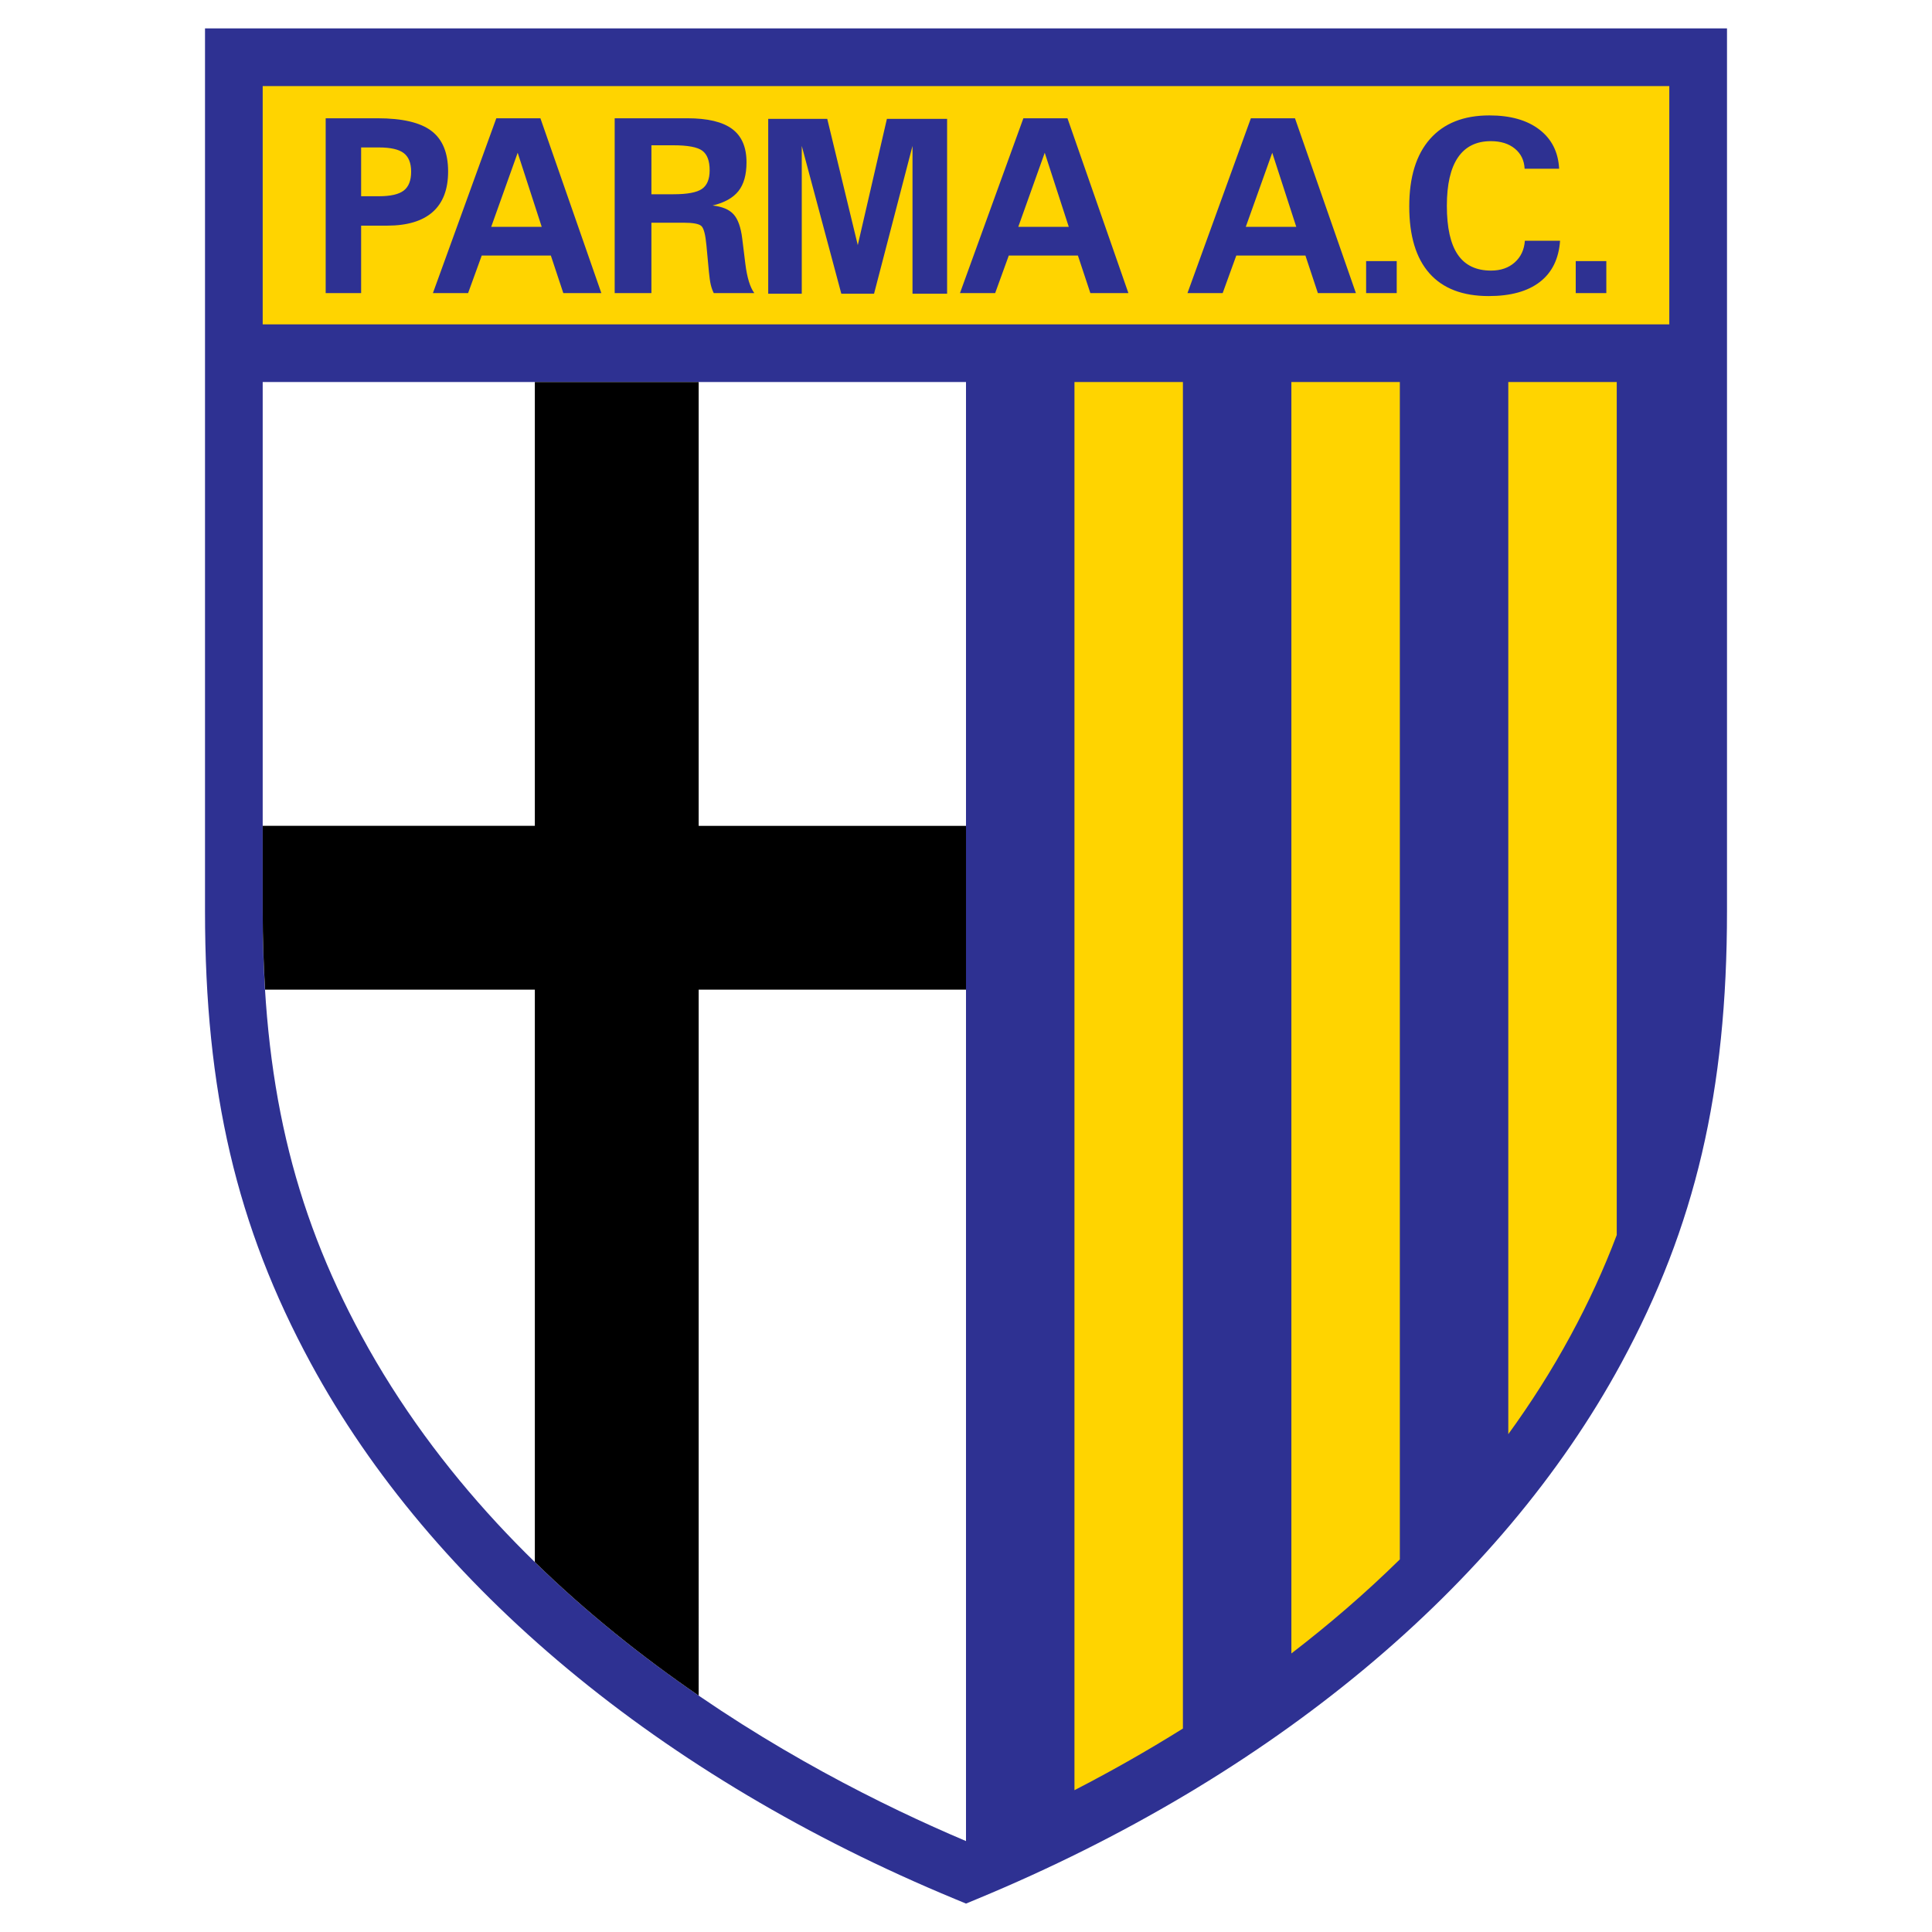
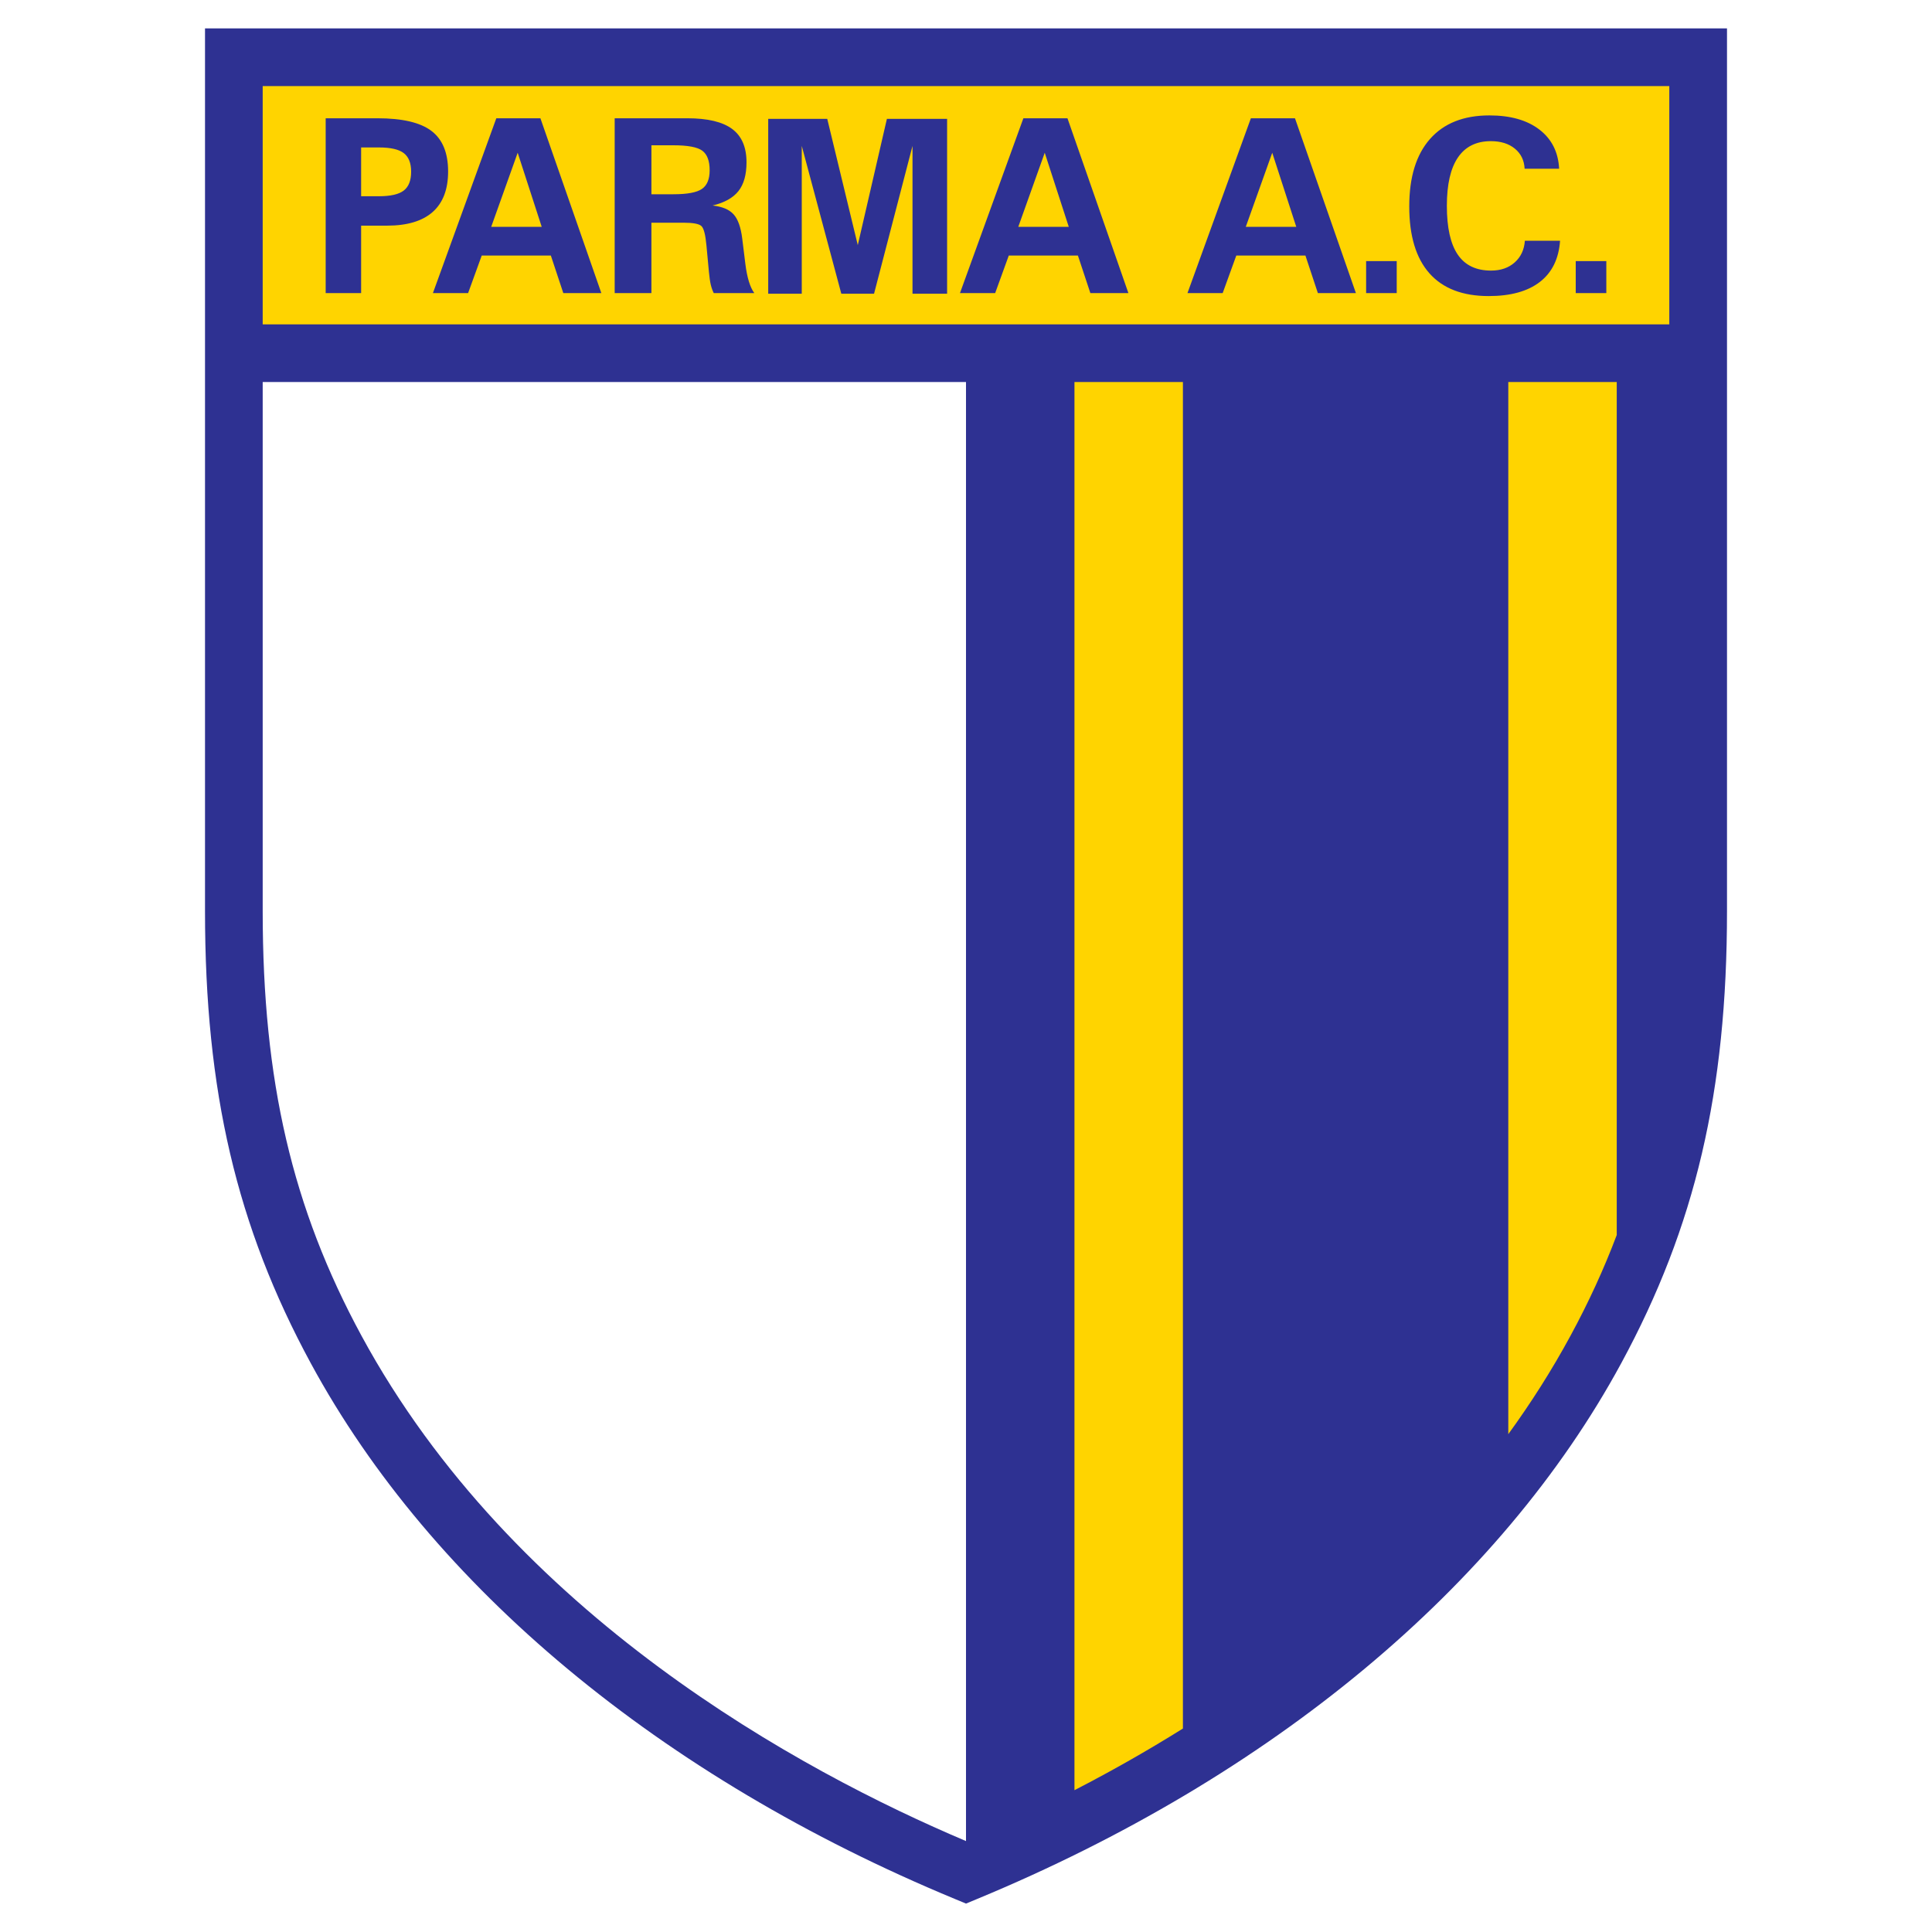
<svg xmlns="http://www.w3.org/2000/svg" version="1.0" id="Layer_1" x="0px" y="0px" width="192.756px" height="192.756px" viewBox="0 0 192.756 192.756" enable-background="new 0 0 192.756 192.756" xml:space="preserve">
  <g>
    <polygon fill-rule="evenodd" clip-rule="evenodd" fill="#FFFFFF" points="0,0 192.756,0 192.756,192.756 0,192.756 0,0  " />
    <path fill-rule="evenodd" clip-rule="evenodd" fill="#2E3192" d="M20.454,2.834v88.079c0,17.963,3.155,31.45,10.552,45.096   c12.091,22.307,34.917,41.291,64.271,53.455l1.102,0.457l1.102-0.457c29.353-12.164,52.179-31.148,64.27-53.455   c7.396-13.645,10.552-27.133,10.552-45.096V2.834H20.454L20.454,2.834z" />
    <path fill-rule="evenodd" clip-rule="evenodd" fill="#FFD400" d="M166.546,8.59c0,4.182,0,19.588,0,23.77   c-5.419,0-134.917,0-140.337,0c0-4.182,0-19.588,0-23.77C31.629,8.59,161.127,8.59,166.546,8.59L166.546,8.59z" />
    <path fill-rule="evenodd" clip-rule="evenodd" fill="#FFFFFF" d="M26.209,38.115c0,5.176,0,52.798,0,52.798   c0,16.94,2.948,29.608,9.856,42.354c15.129,27.91,43.813,43.43,60.313,50.416V38.115C62.649,38.115,28.919,38.115,26.209,38.115   L26.209,38.115z" />
    <path fill-rule="evenodd" clip-rule="evenodd" fill="#FFD400" d="M107.199,38.115v140.492c3.441-1.773,7.092-3.82,10.82-6.15   V38.115C114.48,38.115,110.86,38.115,107.199,38.115L107.199,38.115z" />
-     <path fill-rule="evenodd" clip-rule="evenodd" fill="#FFD400" d="M128.841,38.115v126.85c3.686-2.832,7.331-5.953,10.821-9.383   V38.115C136.257,38.115,132.63,38.115,128.841,38.115L128.841,38.115z" />
    <path fill-rule="evenodd" clip-rule="evenodd" fill="#FFD400" d="M150.483,38.115v104.971c2.244-3.088,4.331-6.357,6.206-9.818   c1.805-3.33,3.333-6.654,4.614-10.051V38.115C158.562,38.115,154.879,38.115,150.483,38.115L150.483,38.115z" />
    <path fill-rule="evenodd" clip-rule="evenodd" fill="#2E3192" d="M36.03,19.579h1.772c1.167,0,1.994-0.19,2.483-0.569   c0.488-0.375,0.734-1.001,0.734-1.877c0-0.868-0.247-1.485-0.739-1.861c-0.493-0.375-1.32-0.561-2.479-0.561H36.03V19.579   L36.03,19.579z M32.493,29.244V11.8h5.167c2.475,0,4.271,0.42,5.381,1.259c1.11,0.84,1.667,2.188,1.667,4.049   c0,1.785-0.512,3.128-1.538,4.041c-1.025,0.908-2.543,1.364-4.553,1.364H36.03v6.73H32.493L32.493,29.244z M43.191,29.244   L49.517,11.8h4.4l6.08,17.444h-3.795l-1.244-3.75h-6.895l-1.361,3.75H43.191L43.191,29.244z M49.008,22.631h5.039l-2.398-7.392   L49.008,22.631L49.008,22.631z M64.993,19.381h2.2c1.381,0,2.33-0.178,2.842-0.533c0.512-0.355,0.767-0.973,0.767-1.857   c0-0.937-0.242-1.587-0.727-1.95c-0.484-0.363-1.446-0.545-2.883-0.545h-2.2V19.381L64.993,19.381z M61.327,29.244V11.8h7.25   c2.026,0,3.515,0.357,4.469,1.066c0.955,0.708,1.433,1.816,1.433,3.322c0,1.239-0.266,2.196-0.803,2.875   c-0.537,0.678-1.396,1.158-2.58,1.441c0.953,0.105,1.649,0.394,2.087,0.872c0.438,0.479,0.728,1.28,0.868,2.418l0.311,2.52   c0.086,0.699,0.208,1.288,0.351,1.76c0.144,0.473,0.323,0.864,0.545,1.171h-4.045c-0.125-0.247-0.224-0.525-0.299-0.84   s-0.135-0.747-0.186-1.288l-0.247-2.64c-0.099-1.062-0.263-1.703-0.504-1.926c-0.239-0.221-0.828-0.331-1.769-0.331h-3.217v7.024   H61.327L61.327,29.244z M76.645,29.304V11.86h5.89l3.046,12.595l2.905-12.595h6.007v17.444h-3.452V14.557l-3.837,14.747h-3.266   l-3.946-14.747v14.747H76.645L76.645,29.304z M95.776,29.244l6.326-17.444h4.399l6.08,17.444h-3.795l-1.243-3.75h-6.896l-1.36,3.75   H95.776L95.776,29.244z M101.594,22.631h5.038l-2.398-7.392L101.594,22.631L101.594,22.631z M118.474,29.244L124.8,11.8h4.4   l6.08,17.444h-3.795l-1.243-3.75h-6.896l-1.36,3.75H118.474L118.474,29.244z M124.292,22.631h5.037l-2.397-7.392L124.292,22.631   L124.292,22.631z M136.298,29.244V26.05h3.053v3.193H136.298L136.298,29.244z M155.648,24.016c-0.125,1.796-0.796,3.169-2.011,4.11   s-2.919,1.413-5.11,1.413c-2.6,0-4.574-0.759-5.914-2.272c-1.34-1.514-2.011-3.734-2.011-6.669c0-2.927,0.691-5.17,2.071-6.733   c1.382-1.565,3.354-2.35,5.926-2.35c2.1,0,3.759,0.472,4.986,1.413c1.227,0.94,1.885,2.245,1.97,3.908h-3.443   c-0.041-0.835-0.363-1.502-0.969-2.002c-0.608-0.501-1.409-0.751-2.402-0.751c-1.449,0-2.543,0.542-3.282,1.627   c-0.737,1.083-1.106,2.688-1.106,4.82c0,2.192,0.365,3.814,1.091,4.877c0.723,1.06,1.832,1.59,3.321,1.59   c0.961,0,1.748-0.272,2.358-0.815c0.612-0.546,0.948-1.264,1.014-2.164H155.648L155.648,24.016z M157.211,29.244V26.05h3.052v3.193   H157.211L157.211,29.244z" />
-     <path fill-rule="evenodd" clip-rule="evenodd" d="M96.378,98.74V82.395H69.707V38.115c-5.796,0-11.311,0-16.346,0v44.279H26.209   c0,5.101,0,8.519,0,8.519c0,2.716,0.085,5.313,0.241,7.827h26.911v57.107c5.238,5.111,10.818,9.533,16.346,13.322V98.74H96.378   L96.378,98.74z" />
  </g>
</svg>